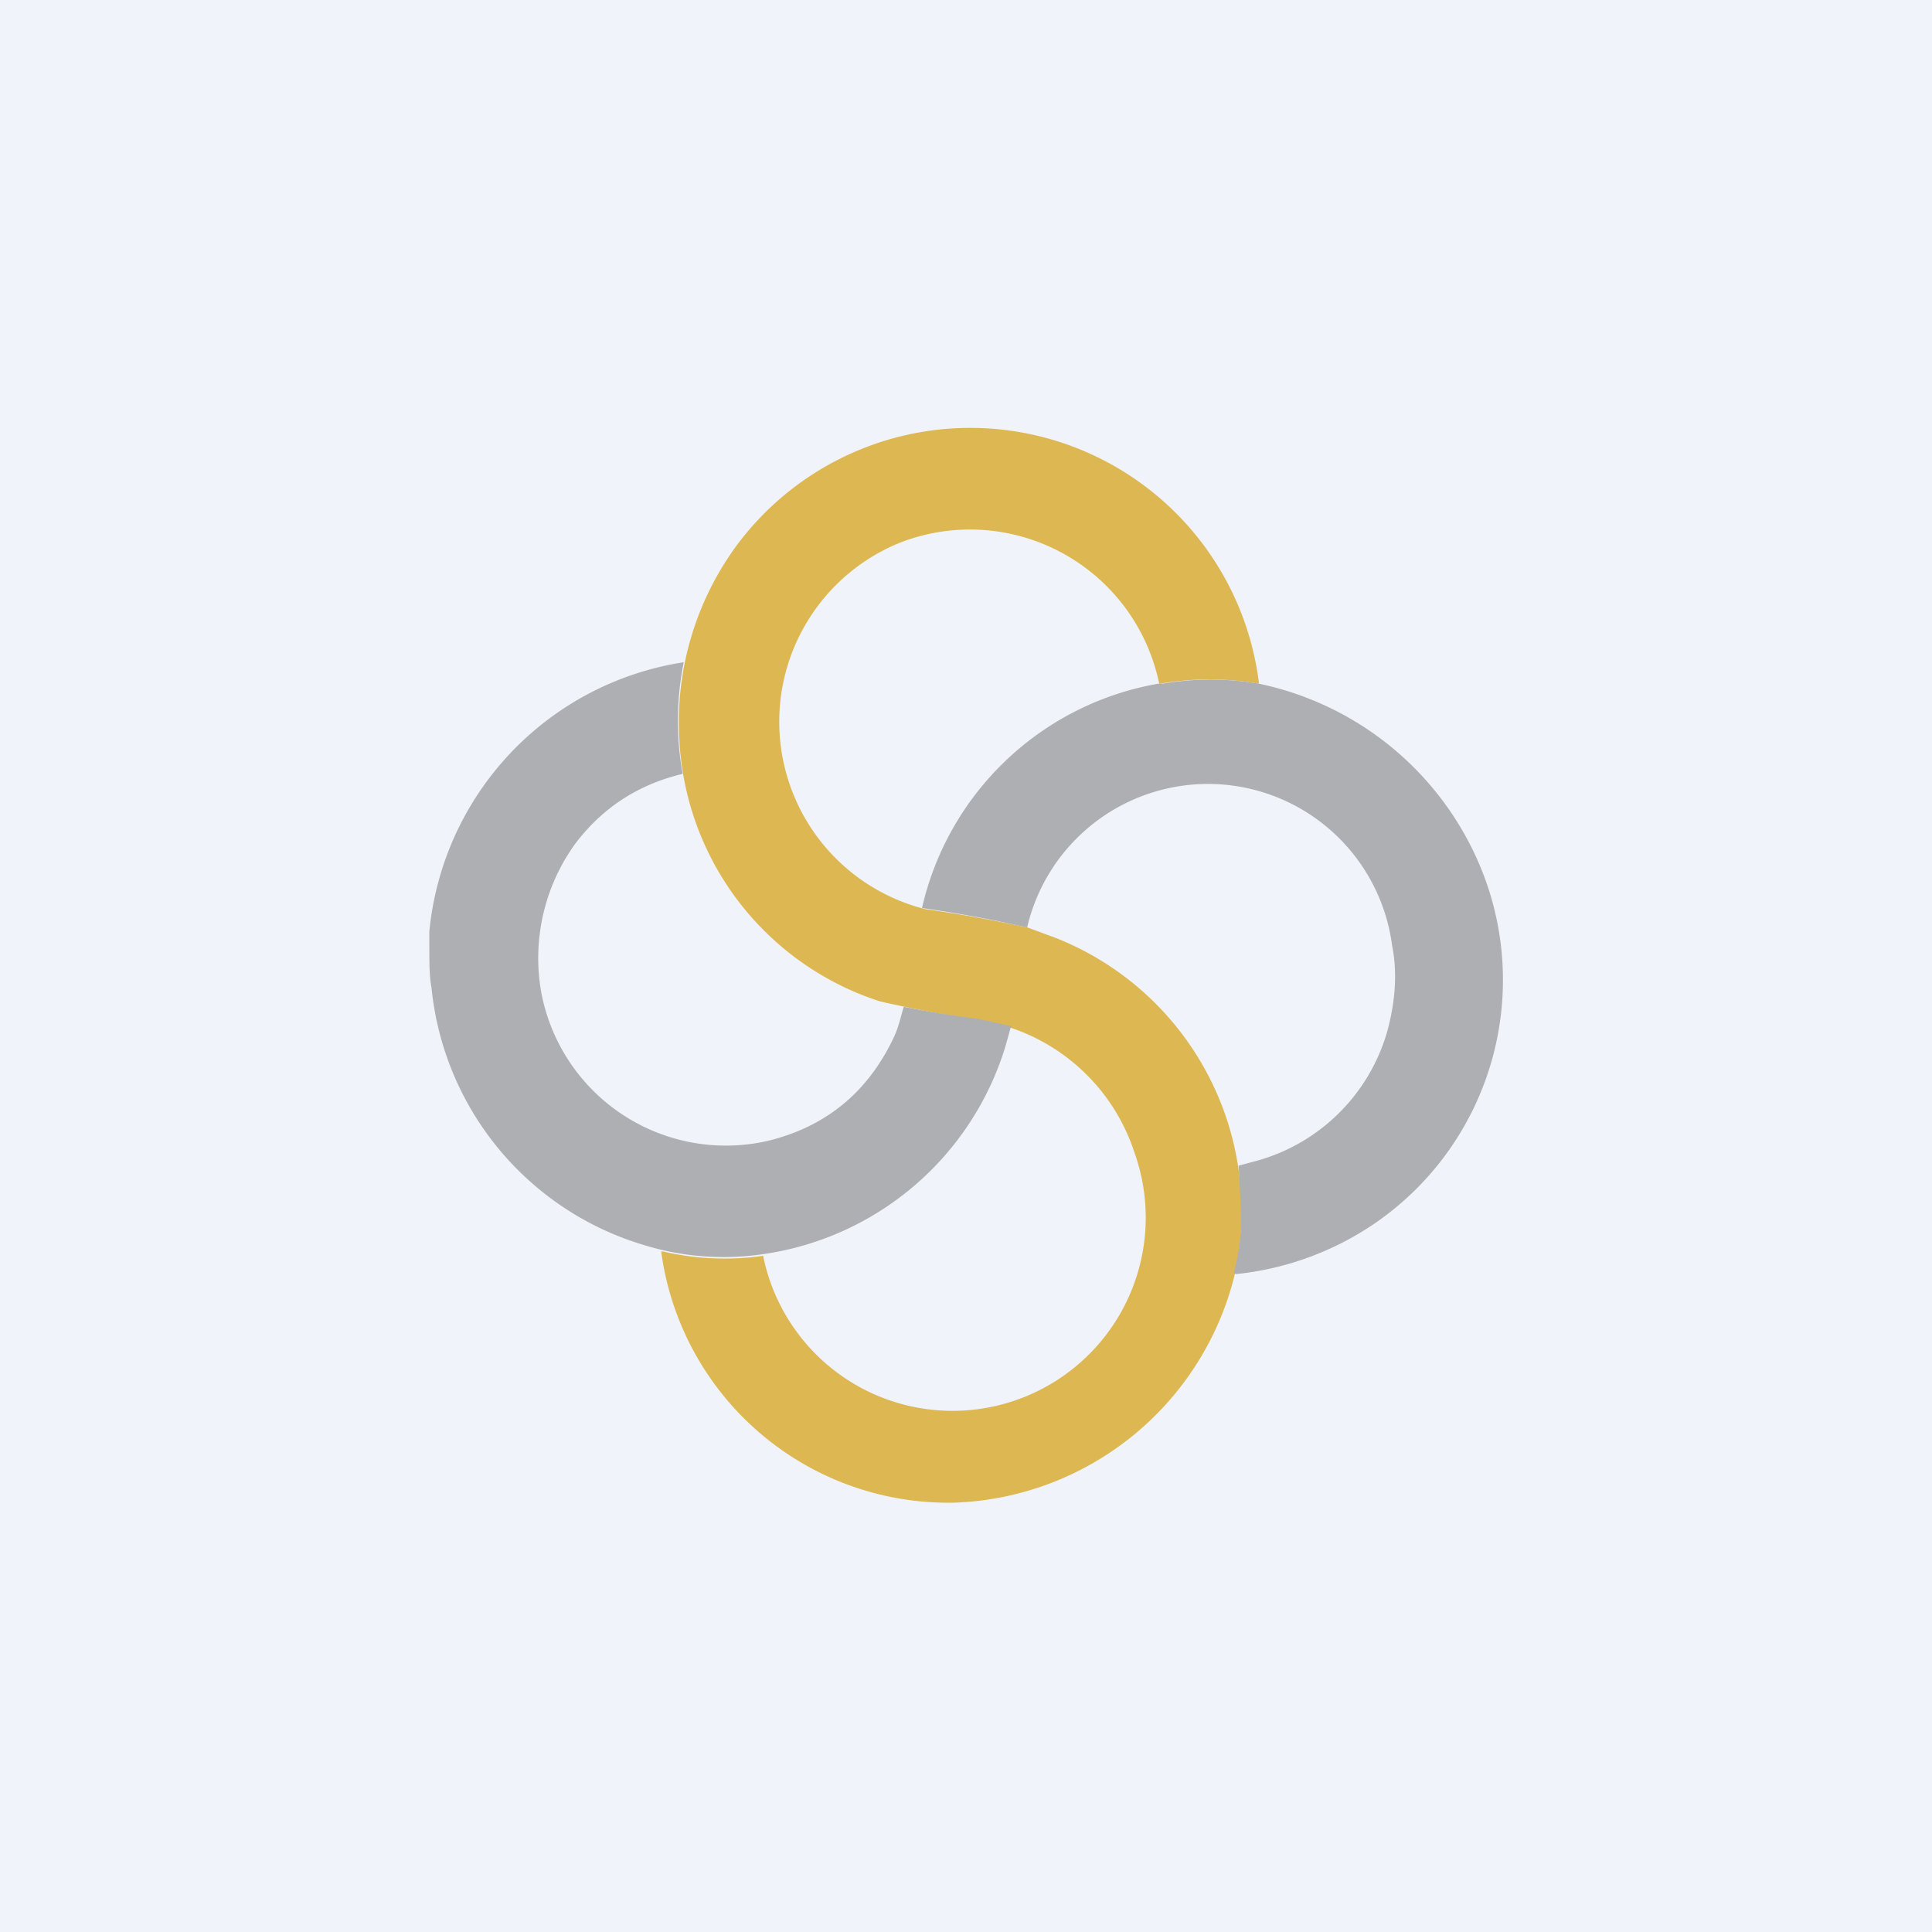
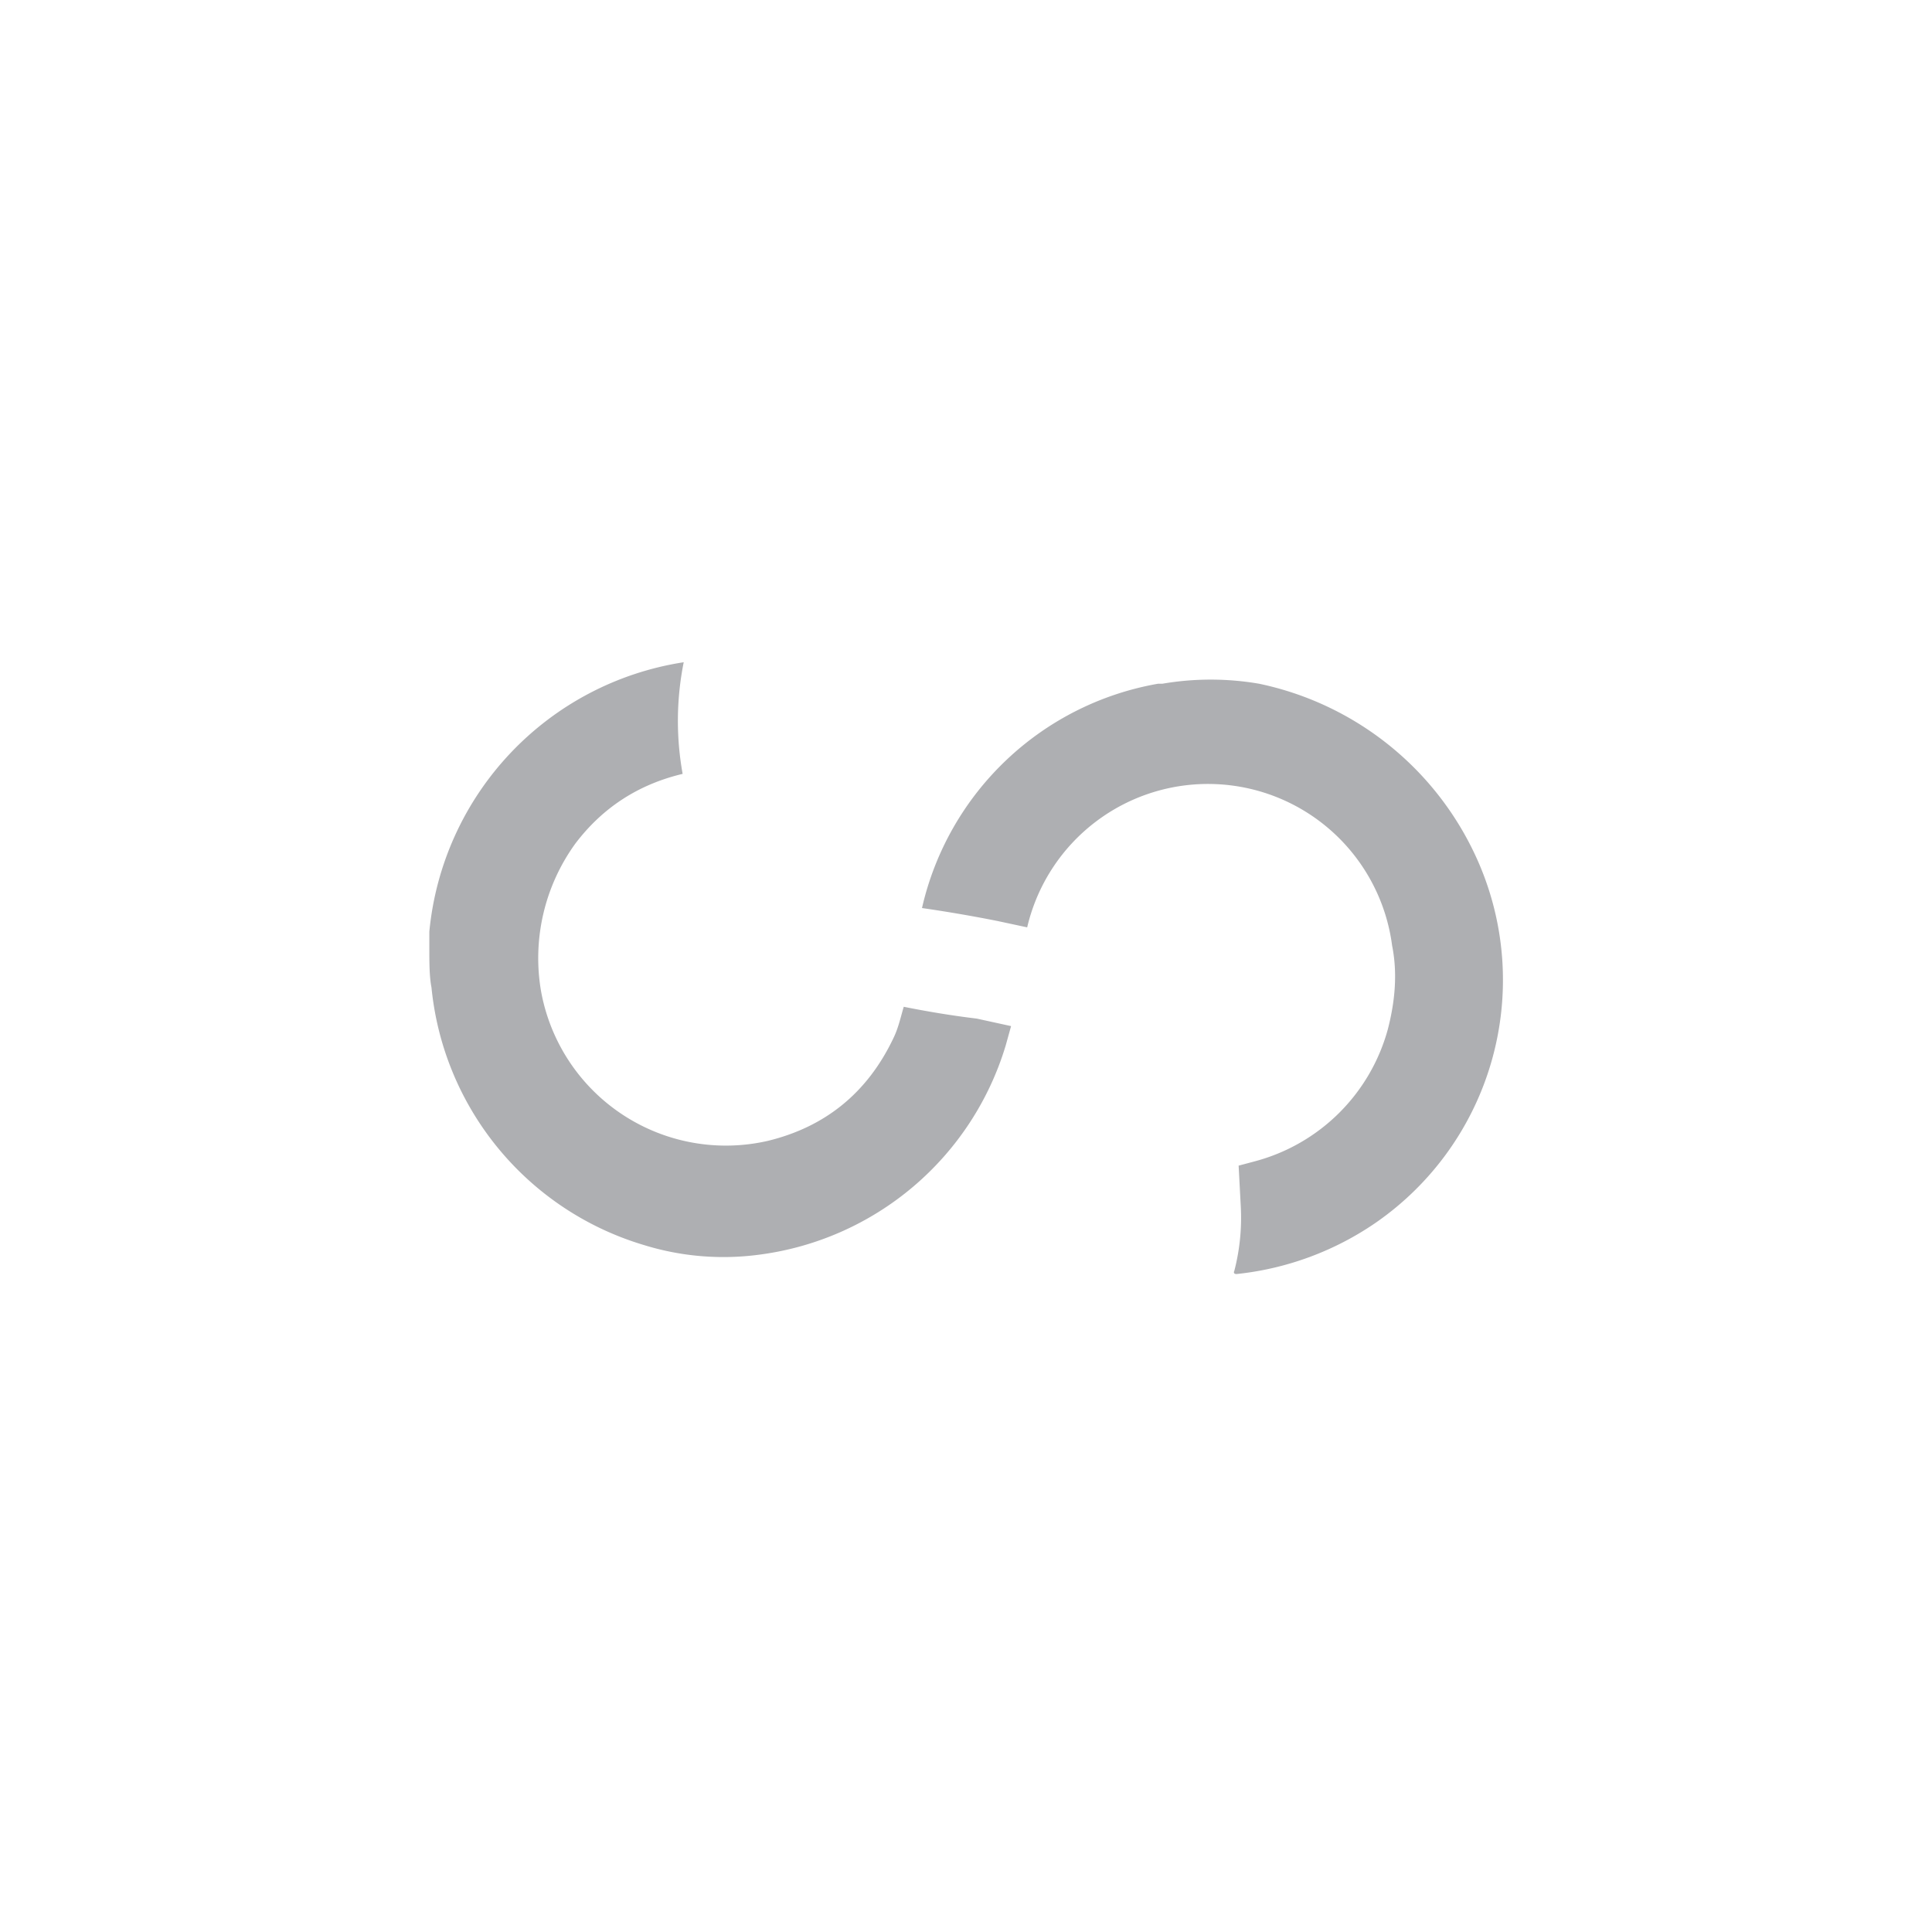
<svg xmlns="http://www.w3.org/2000/svg" width="18" height="18" viewBox="0 0 18 18">
-   <path fill="#F0F3FA" d="M0 0h18v18H0z" />
-   <path d="M11.73 6.37a2.67 2.67 0 0 0-.92 0h-.01a1.8 1.8 0 0 0-2.4-1.32 1.8 1.8 0 0 0 .22 3.42 13.56 13.56 0 0 1 .95.17l.27.1a2.74 2.74 0 0 1 1.66 3.15A2.79 2.79 0 0 1 8.89 14a2.7 2.7 0 0 1-2.73-2.34h.02a2.51 2.51 0 0 0 .93.04 1.8 1.8 0 1 0 3.46-.96A1.82 1.82 0 0 0 9.1 9.5a12.25 12.25 0 0 1-.9-.17A2.7 2.7 0 0 1 6.33 6.9a2.78 2.78 0 0 1 .52-1.8 2.71 2.71 0 0 1 4.88 1.27Z" fill="#DDB752" />
  <path d="M6.37 6.17a2.78 2.78 0 0 0-.01 1.04c-.42.1-.75.32-1 .65a1.82 1.82 0 0 0-.32 1.37 1.75 1.75 0 0 0 2.11 1.4c.54-.13.93-.45 1.17-.95.05-.1.07-.2.1-.3.2.04.43.08.68.11l.32.07-.05.18a2.77 2.77 0 0 1-2.3 1.95A2.51 2.51 0 0 1 6 11.6a2.79 2.79 0 0 1-1.98-2.4C4 9.1 4 8.96 4 8.84v-.16a2.81 2.81 0 0 1 2.37-2.51ZM11.73 6.37a2.87 2.87 0 0 1 2.06 1.7 2.75 2.75 0 0 1-.97 3.32 2.8 2.8 0 0 1-1.3.48c-.02 0-.03-.01-.02-.03a1.97 1.97 0 0 0 .06-.6l-.02-.38.15-.04a1.75 1.75 0 0 0 1.24-1.23c.07-.27.09-.53.04-.78a1.73 1.73 0 0 0-3.4-.17l-.14-.03-.14-.03a13.56 13.56 0 0 0-.7-.12 2.74 2.74 0 0 1 2.2-2.09h.04a2.67 2.67 0 0 1 .9 0Z" fill="#AEAFB2" />
</svg>